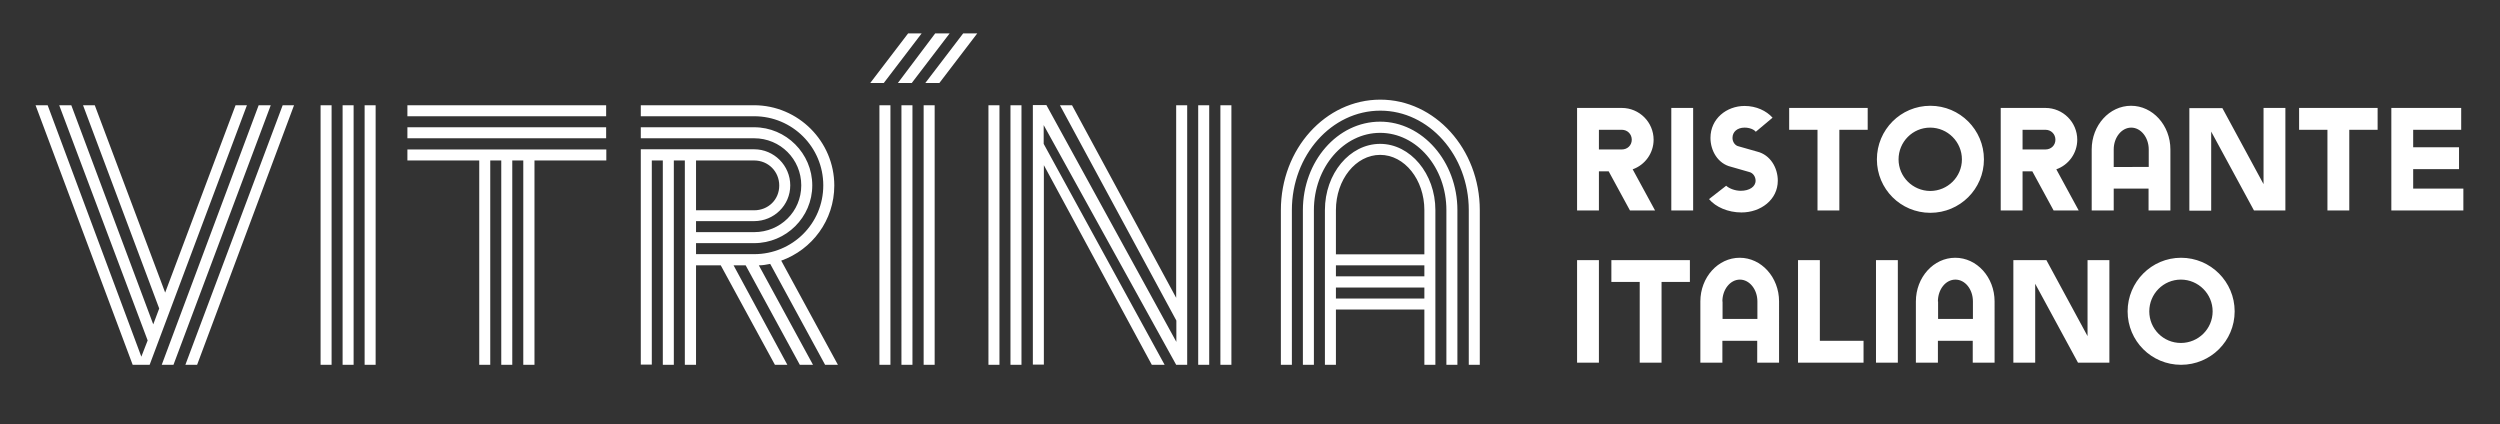
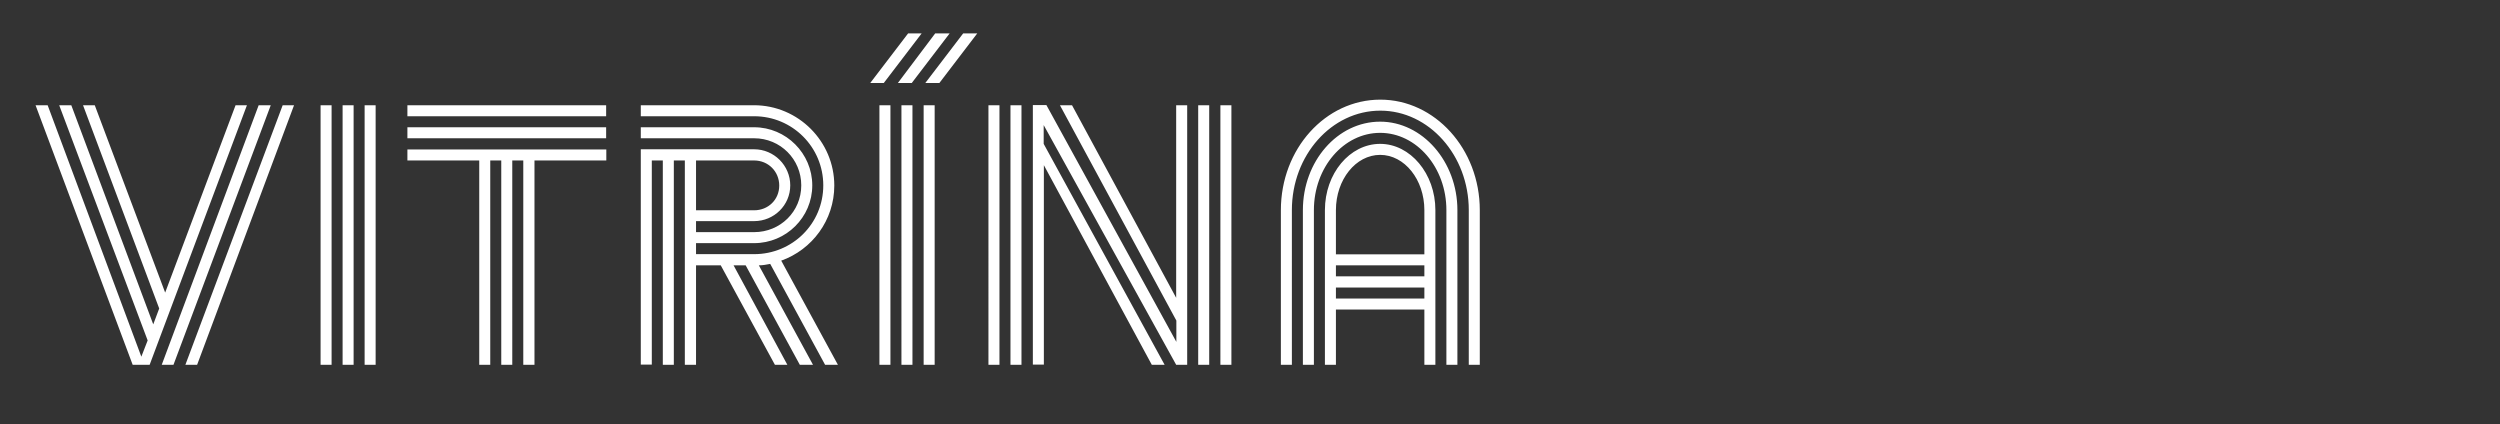
<svg xmlns="http://www.w3.org/2000/svg" version="1.1" id="Vrstva_1" x="0px" y="0px" viewBox="0 0 1385 235" style="enable-background:new 0 0 1385 235;" xml:space="preserve">
  <rect x="0" y="0" width="1385" height="235" fill="#333333" stroke="none" />
  <style type="text/css">
	.st0{fill:#FFFFFF;}
</style>
  <g>
    <path class="st0" d="M740.1,159.3h49v6.1h-49V159.3z M740.1,147h49v6.1h-49V147z M801.3,116.4v85.7h6.1v-85.7   c0-26.9-19.4-49-42.8-49c-23.7,0-42.8,22-42.8,49v85.7h6.1v-85.7c0-23.7,16.5-42.8,36.7-42.8C784.8,73.6,801.3,92.8,801.3,116.4    M715.7,116.4c0-30.4,22-55.1,49-55.1c26.9,0,49,24.7,49,55.1v85.7h6.1v-85.7c0-33.9-24.9-61.2-55.1-61.2   c-30.4,0-55.1,27.3-55.1,61.2v85.7h6.1V116.4z M740.1,116.4c0-16.9,11-30.6,24.5-30.6c13.5,0,24.5,13.7,24.5,30.6v24.5h-49V116.4z    M734,116.4v85.7h6.1v-30.6h49v30.6h6.1v-85.7c0-20.2-13.9-36.7-30.6-36.7C747.7,79.7,734,96.2,734,116.4 M676.1,202.1h6.1V58.3   h-6.1V202.1z M663.8,202.1h6.1V58.3h-6.1V202.1z M547.6,202.1h6.1V58.3h-6.1V202.1z M559.8,202.1h6.1V58.3h-6.1V202.1z    M638.1,202.1h7.1L578.2,79.7V69.3l73.4,132.8h6.1V58.3h-6.1V165L593.9,58.3h-6.7l64.5,119.3v11.8l-72-131.2h-7.5v143.8h6.1V91.5   L638.1,202.1z M520.4,46l21-27.5h-7.8l-21,27.5H520.4z M505.1,46l21-27.5h-8L497.4,46H505.1z M489.6,46l21-27.5h-7.5l-21,27.5   H489.6z M487.2,202.1h6.1V58.3h-6.1V202.1z M511.7,202.1h6.1V58.3h-6.1V202.1z M499.4,202.1h6.1V58.3h-6.1V202.1z M417.8,88.9   c7.8,0,13.9,6.1,13.9,13.9c0,7.8-6.1,13.7-13.9,13.7h-32.2V88.9H417.8z M379.5,202.1h6.1V147h13.7l30,55.1h6.9L406.4,147h6.7   l30,55.1h7.3l-30-55.1c2.2,0,4.3-0.4,6.3-0.8l30.4,55.9h7.1l-31.4-57.7c17.1-6.1,29.4-22.4,29.4-41.6c0-24.5-20-44.5-44.5-44.5H355   v6.1h62.8c21.2,0,38.3,17.1,38.3,38.3s-17.1,38.1-38.3,38.1h-32.2v-6.1h32.2c17.7,0,32.2-14.3,32.2-32c0-17.7-14.5-32.2-32.2-32.2   H355v6.1h62.8c14.5,0,26.1,11.6,26.1,26.1c0,14.5-11.6,25.9-26.1,25.9h-32.2v-6.1h32.2c11,0,20-8.8,20-19.8s-9-20-20-20H355v119.3   h6.1V88.9h6.1v113.2h6.1V88.9h6.1V202.1z M225.7,76.6h110.1v-6.1H225.7V76.6z M225.7,64.4h110.1v-6.1H225.7V64.4z M290,202.1h6.1   V88.9h39.8v-6.1H225.7v6.1h39.8v113.2h6.1V88.9h6.1v113.2h6.1V88.9h6.1V202.1z M177.6,202.1h6.1V58.3h-6.1V202.1z M202,202.1h6.1   V58.3H202V202.1z M189.8,202.1h6.1V58.3h-6.1V202.1z M162.9,58.3h-6.3l-53.9,143.8h6.5L162.9,58.3z M150,58.3h-6.7L89.6,202.1h6.5   L150,58.3z M73.5,202.1h9.4l53.9-143.8h-6.3l-39,103.8l-39-103.8H46l42.2,112.6l-3.3,8.8L39.5,58.3h-6.7l49,130.3l-3.5,9L26.4,58.3   h-6.7L73.5,202.1z" />
-     <path class="st0" d="M1324.8,116.6h39.9v-12.1h-27.8V93.7h25.4V81.6h-25.4v-9.7h26.6V59.8h-38.7V116.6z M1273.7,71.9h15.7v44.7   h12.1V71.9h15.7V59.8h-43.5V71.9z M1248.7,116.6h17.4V59.8H1254V102l-22.8-42.1h-18.3v56.8h12.1V72.9L1248.7,116.6z M1171,82.8   c0-6.7,4.4-12.1,9.7-12.1c5.3,0,9.7,5.4,9.7,12.1v9.7H1171V82.8z M1158.9,116.6h12.1v-12.1h19.3v12.1h12.1V82.8   c0-13.4-9.8-24.2-21.8-24.2c-12,0-21.8,10.8-21.8,24.2V116.6z M1133.2,71.9c3.1,0,5.5,2.4,5.5,5.5c0,3.1-2.4,5.4-5.5,5.4h-12.7   V71.9H1133.2z M1137.7,116.6h13.9l-12.4-22.8c6.8-2.4,11.6-8.9,11.6-16.4c0-9.7-7.9-17.6-17.6-17.6h-24.8v56.8h12.1V94.9h5.4   L1137.7,116.6z M1051.8,88.3c0-9.7,7.8-17.6,17.5-17.6c9.7,0,17.6,7.9,17.6,17.6c0,9.7-7.9,17.5-17.6,17.5   C1059.6,105.7,1051.8,97.9,1051.8,88.3 M1039.8,88.3c0,16.4,13.2,29.6,29.6,29.6s29.7-13.2,29.7-29.6s-13.3-29.7-29.7-29.7   S1039.8,71.9,1039.8,88.3 M991.2,71.9h15.7v44.7h12.1V71.9h15.7V59.8h-43.5V71.9z M946.8,110.3c3.7,4.4,10.5,7.4,18,7.4   c10.6,0,20.1-7,20.1-17.6c0-7.1-4.1-14.3-11.4-16.1l-10.2-2.9c-2.1-0.4-3.5-2.5-3.5-4.7c0-3.4,2.7-5.7,6.7-5.7c2.7,0,5.2,1,6.2,2.3   l9.3-7.8c-3.4-3.8-9-6.5-15.5-6.5c-9.9,0-18.9,7-18.9,17.7c0,7.1,4.1,14.3,11.4,16l10.1,2.9c2.1,0.5,3.5,2.6,3.5,4.8   c0,3.4-3.5,5.6-8.2,5.6c-3.4,0-6.6-1.4-8.1-2.8L946.8,110.3z M925.9,116.6H938V59.8h-12.1V116.6z M898.5,71.9   c3.1,0,5.5,2.4,5.5,5.5c0,3.1-2.4,5.4-5.5,5.4h-12.7V71.9H898.5z M903,116.6h13.9l-12.4-22.8c6.8-2.4,11.6-8.9,11.6-16.4   c0-9.7-7.9-17.6-17.6-17.6h-24.8v56.8h12.1V94.9h5.4L903,116.6z" />
-     <path class="st0" d="M1190.7,172.5c0-9.7,7.8-17.6,17.5-17.6c9.7,0,17.6,7.9,17.6,17.6s-7.9,17.5-17.6,17.5   C1198.5,190,1190.7,182.2,1190.7,172.5 M1178.7,172.5c0,16.4,13.2,29.6,29.6,29.6s29.7-13.2,29.7-29.6s-13.3-29.7-29.7-29.7   S1178.7,156.2,1178.7,172.5 M1151.2,200.9h17.4v-56.8h-12.1v42.1l-22.8-42.1h-18.3v56.8h12.1v-43.7L1151.2,200.9z M1073.6,167   c0-6.7,4.3-12.1,9.7-12.1s9.7,5.4,9.7,12.1v9.7h-19.3V167z M1061.5,200.9h12.1v-12.1h19.3v12.1h12.1V167c0-13.4-9.8-24.2-21.8-24.2   c-12,0-21.8,10.8-21.8,24.2V200.9z M1039.3,200.9h12.1v-56.8h-12.1V200.9z M996.1,200.9h36.3v-12.1h-24.2v-44.7h-12.1V200.9z    M954.2,167c0-6.7,4.4-12.1,9.7-12.1c5.3,0,9.7,5.4,9.7,12.1v9.7h-19.3V167z M942.1,200.9h12.1v-12.1h19.3v12.1h12.1V167   c0-13.4-9.8-24.2-21.8-24.2c-12,0-21.8,10.8-21.8,24.2V200.9z M892.7,156.2h15.7v44.7h12.1v-44.7h15.7v-12.1h-43.5V156.2z    M873.7,200.9h12.1v-56.8h-12.1V200.9z" />
  </g>
</svg>